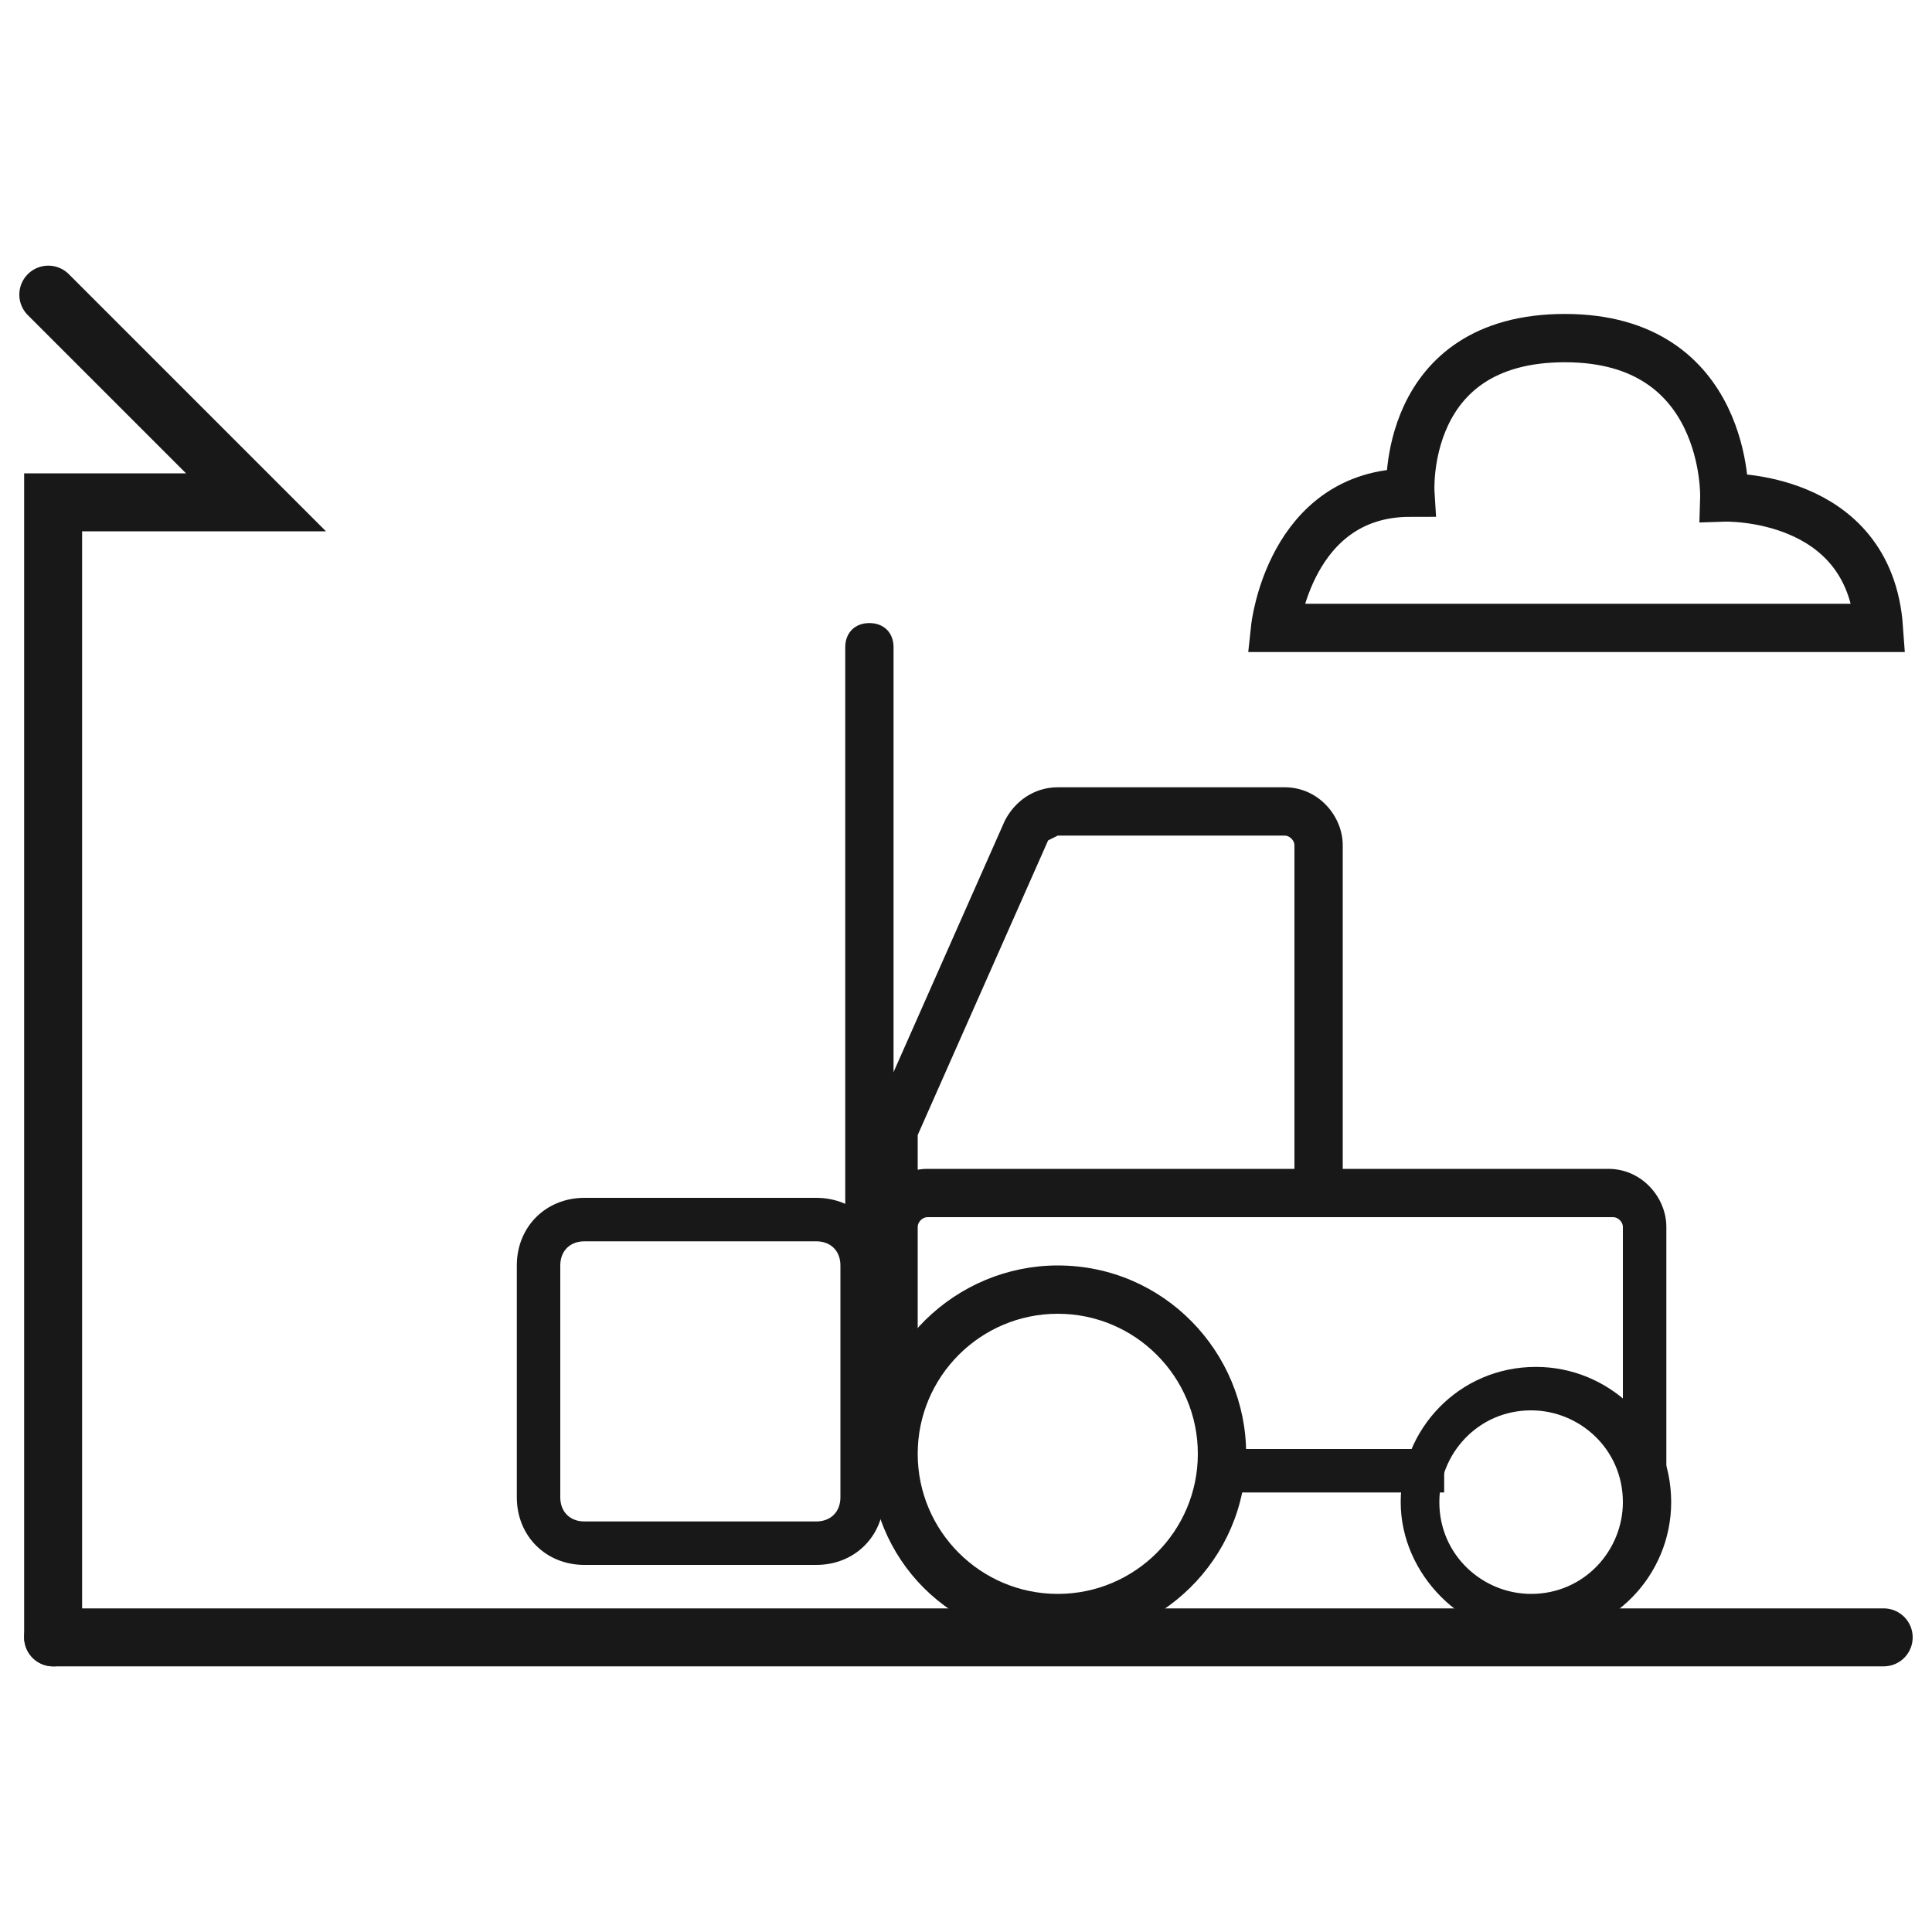
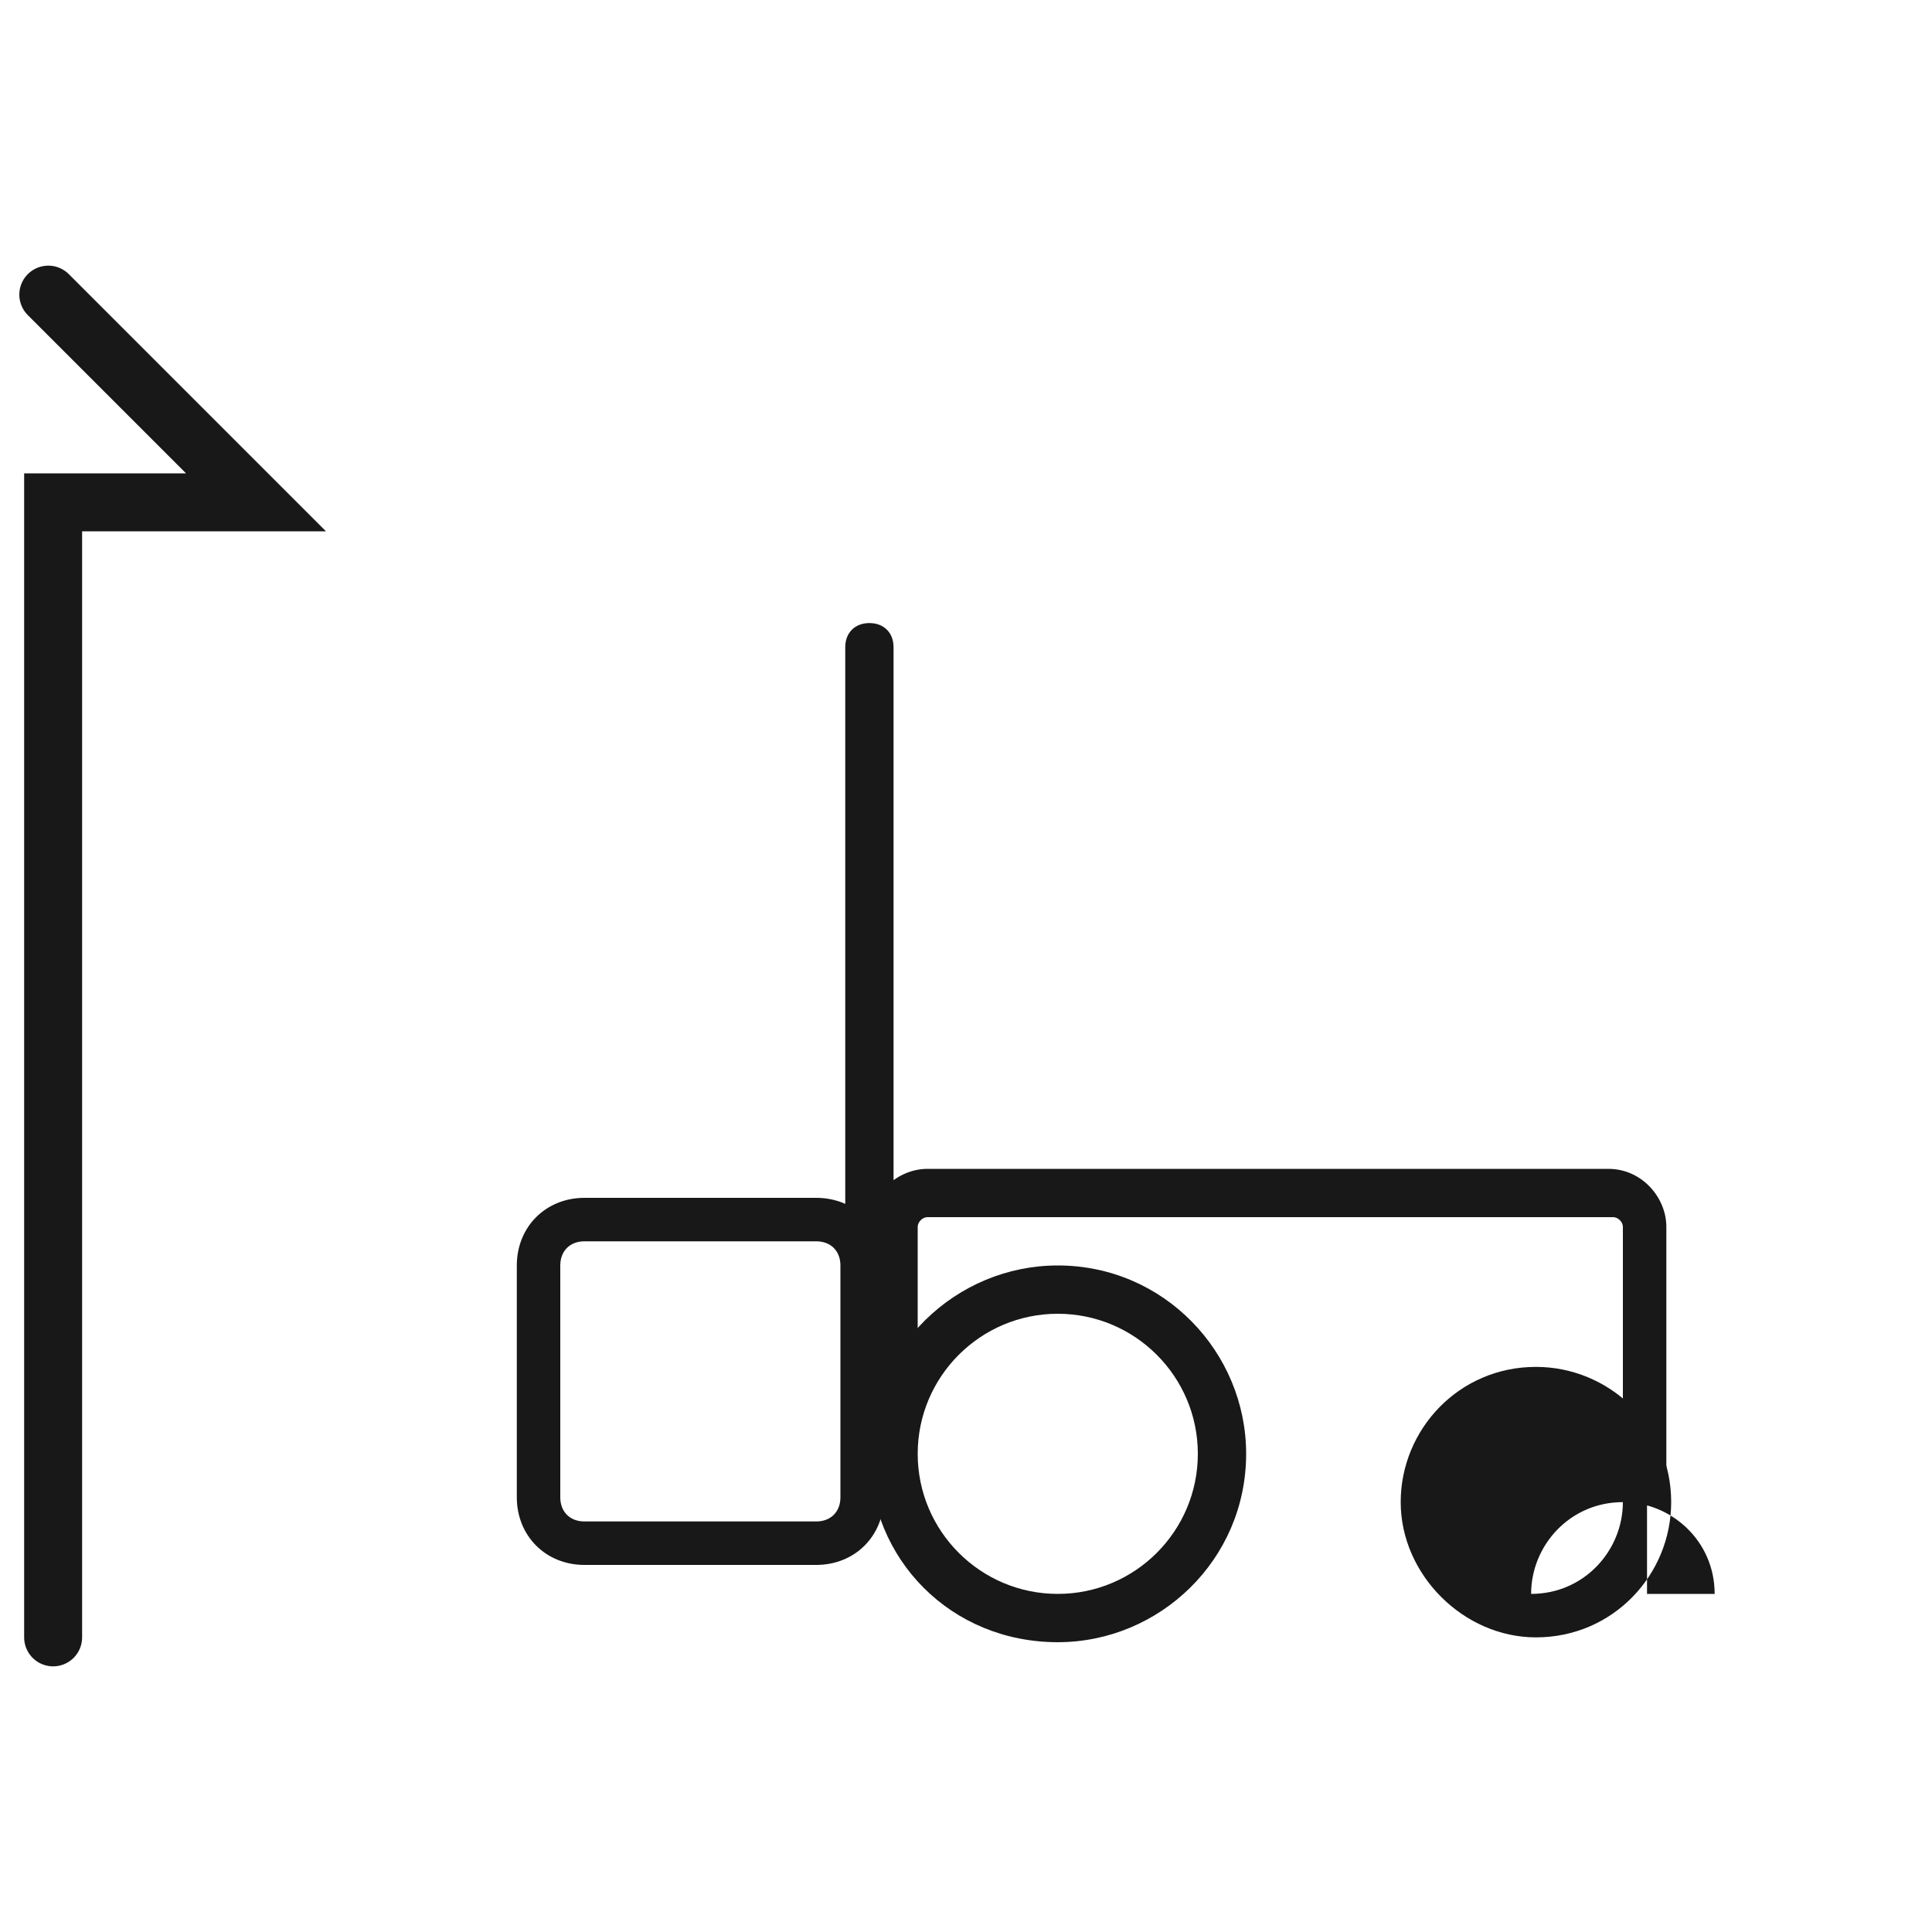
<svg xmlns="http://www.w3.org/2000/svg" version="1.1" id="Layer_1" x="0px" y="0px" width="40px" height="40px" viewBox="-1 -6 40 40" enable-background="new -1 -6 40 40" xml:space="preserve">
  <title>Icon / Yard</title>
  <desc>Created with Sketch.</desc>
  <g id="Page-1_1_">
    <g id="Artboard" transform="translate(-131, -719)">
      <g id="Page-1" transform="translate(33, 15)">
        <g id="Icon-_x2F_-Yard" transform="translate(97, 698)">
          <g transform="translate(1, 6)">
            <path id="Fill-1094" fill="#181818" d="M10.1,20.2H9.7V25c0,0.8,0.6,1.4,1.4,1.4h4.8c0.8,0,1.4-0.6,1.4-1.4v-4.8       c0-0.8-0.6-1.4-1.4-1.4h-4.8c-0.8,0-1.4,0.6-1.4,1.4H10.1h0.5c0-0.3,0.2-0.5,0.5-0.5h4.8c0.3,0,0.5,0.2,0.5,0.5V25       c0,0.3-0.2,0.5-0.5,0.5h-4.8c-0.3,0-0.5-0.2-0.5-0.5v-4.8H10.1z" />
-             <path id="Fill-1095" fill="#181818" d="M26.8,18.6v-7.1c0-0.6-0.5-1.2-1.2-1.2h-4.7c-0.5,0-0.9,0.3-1.1,0.7l-2.7,6.1       c-0.1,0.1-0.1,0.3-0.1,0.5v1.7h1l0-1.7l0-0.1l2.7-6.1l0.2-0.1h4.7c0.1,0,0.2,0.1,0.2,0.2v7.1H26.8L26.8,18.6z" />
            <path id="Fill-1096" fill="#181818" d="M33.5,25.1v-5.7c0-0.6-0.5-1.2-1.2-1.2H18.2c-0.6,0-1.2,0.5-1.2,1.2v4.4h1v-4.4       c0-0.1,0.1-0.2,0.2-0.2h14.2c0.1,0,0.2,0.1,0.2,0.2v5.7H33.5L33.5,25.1z" />
            <path id="Fill-1097" fill="#181818" d="M24.3,24.1h0.5c0-2.1-1.7-3.9-3.9-3.9c-2.1,0-3.9,1.7-3.9,3.9s1.7,3.9,3.9,3.9       c2.1,0,3.9-1.7,3.9-3.9H24.3h-0.5c0,1.6-1.3,2.9-2.9,2.9c-1.6,0-2.9-1.3-2.9-2.9c0-1.6,1.3-2.9,2.9-2.9c1.6,0,2.9,1.3,2.9,2.9       H24.3z" />
-             <path id="Fill-1098" fill="#181818" d="M33.1,25.1h0.5c0-1.6-1.3-2.8-2.8-2.8c-1.6,0-2.8,1.3-2.8,2.8s1.3,2.8,2.8,2.8       c1.6,0,2.8-1.3,2.8-2.8H33.1h-0.5c0,1-0.8,1.9-1.9,1.9c-1,0-1.9-0.8-1.9-1.9c0-1,0.8-1.9,1.9-1.9c1,0,1.9,0.8,1.9,1.9H33.1z" />
+             <path id="Fill-1098" fill="#181818" d="M33.1,25.1h0.5c0-1.6-1.3-2.8-2.8-2.8c-1.6,0-2.8,1.3-2.8,2.8s1.3,2.8,2.8,2.8       c1.6,0,2.8-1.3,2.8-2.8H33.1h-0.5c0,1-0.8,1.9-1.9,1.9c0-1,0.8-1.9,1.9-1.9c1,0,1.9,0.8,1.9,1.9H33.1z" />
            <path id="Fill-1099" fill="#181818" d="M17.5,21V7.4c0-0.3-0.2-0.5-0.5-0.5c-0.3,0-0.5,0.2-0.5,0.5V21c0,0.3,0.2,0.5,0.5,0.5       C17.3,21.5,17.5,21.3,17.5,21" />
-             <polyline id="Fill-1100" fill="#181818" points="24.1,24.9 28.9,24.9 28.9,24 24.1,24      " />
            <polyline id="Stroke-1101" fill="none" stroke="#181818" stroke-width="1.2" stroke-linecap="round" points="0,0.1 4.3,4.4        0.1,4.4 0.1,27.9      " />
-             <path id="Stroke-1102" fill="none" stroke="#181818" stroke-width="1.2" stroke-linecap="round" d="M0.1,27.9H38" />
-             <path id="Stroke-1103" fill="none" stroke="#181818" d="M37.9,7L25.4,7c0,0,0.3-2.8,2.8-2.8c0,0-0.2-3.2,3.2-3.2       c3.4,0,3.3,3.3,3.3,3.3S37.7,4.2,37.9,7L37.9,7z" />
          </g>
        </g>
      </g>
    </g>
  </g>
</svg>